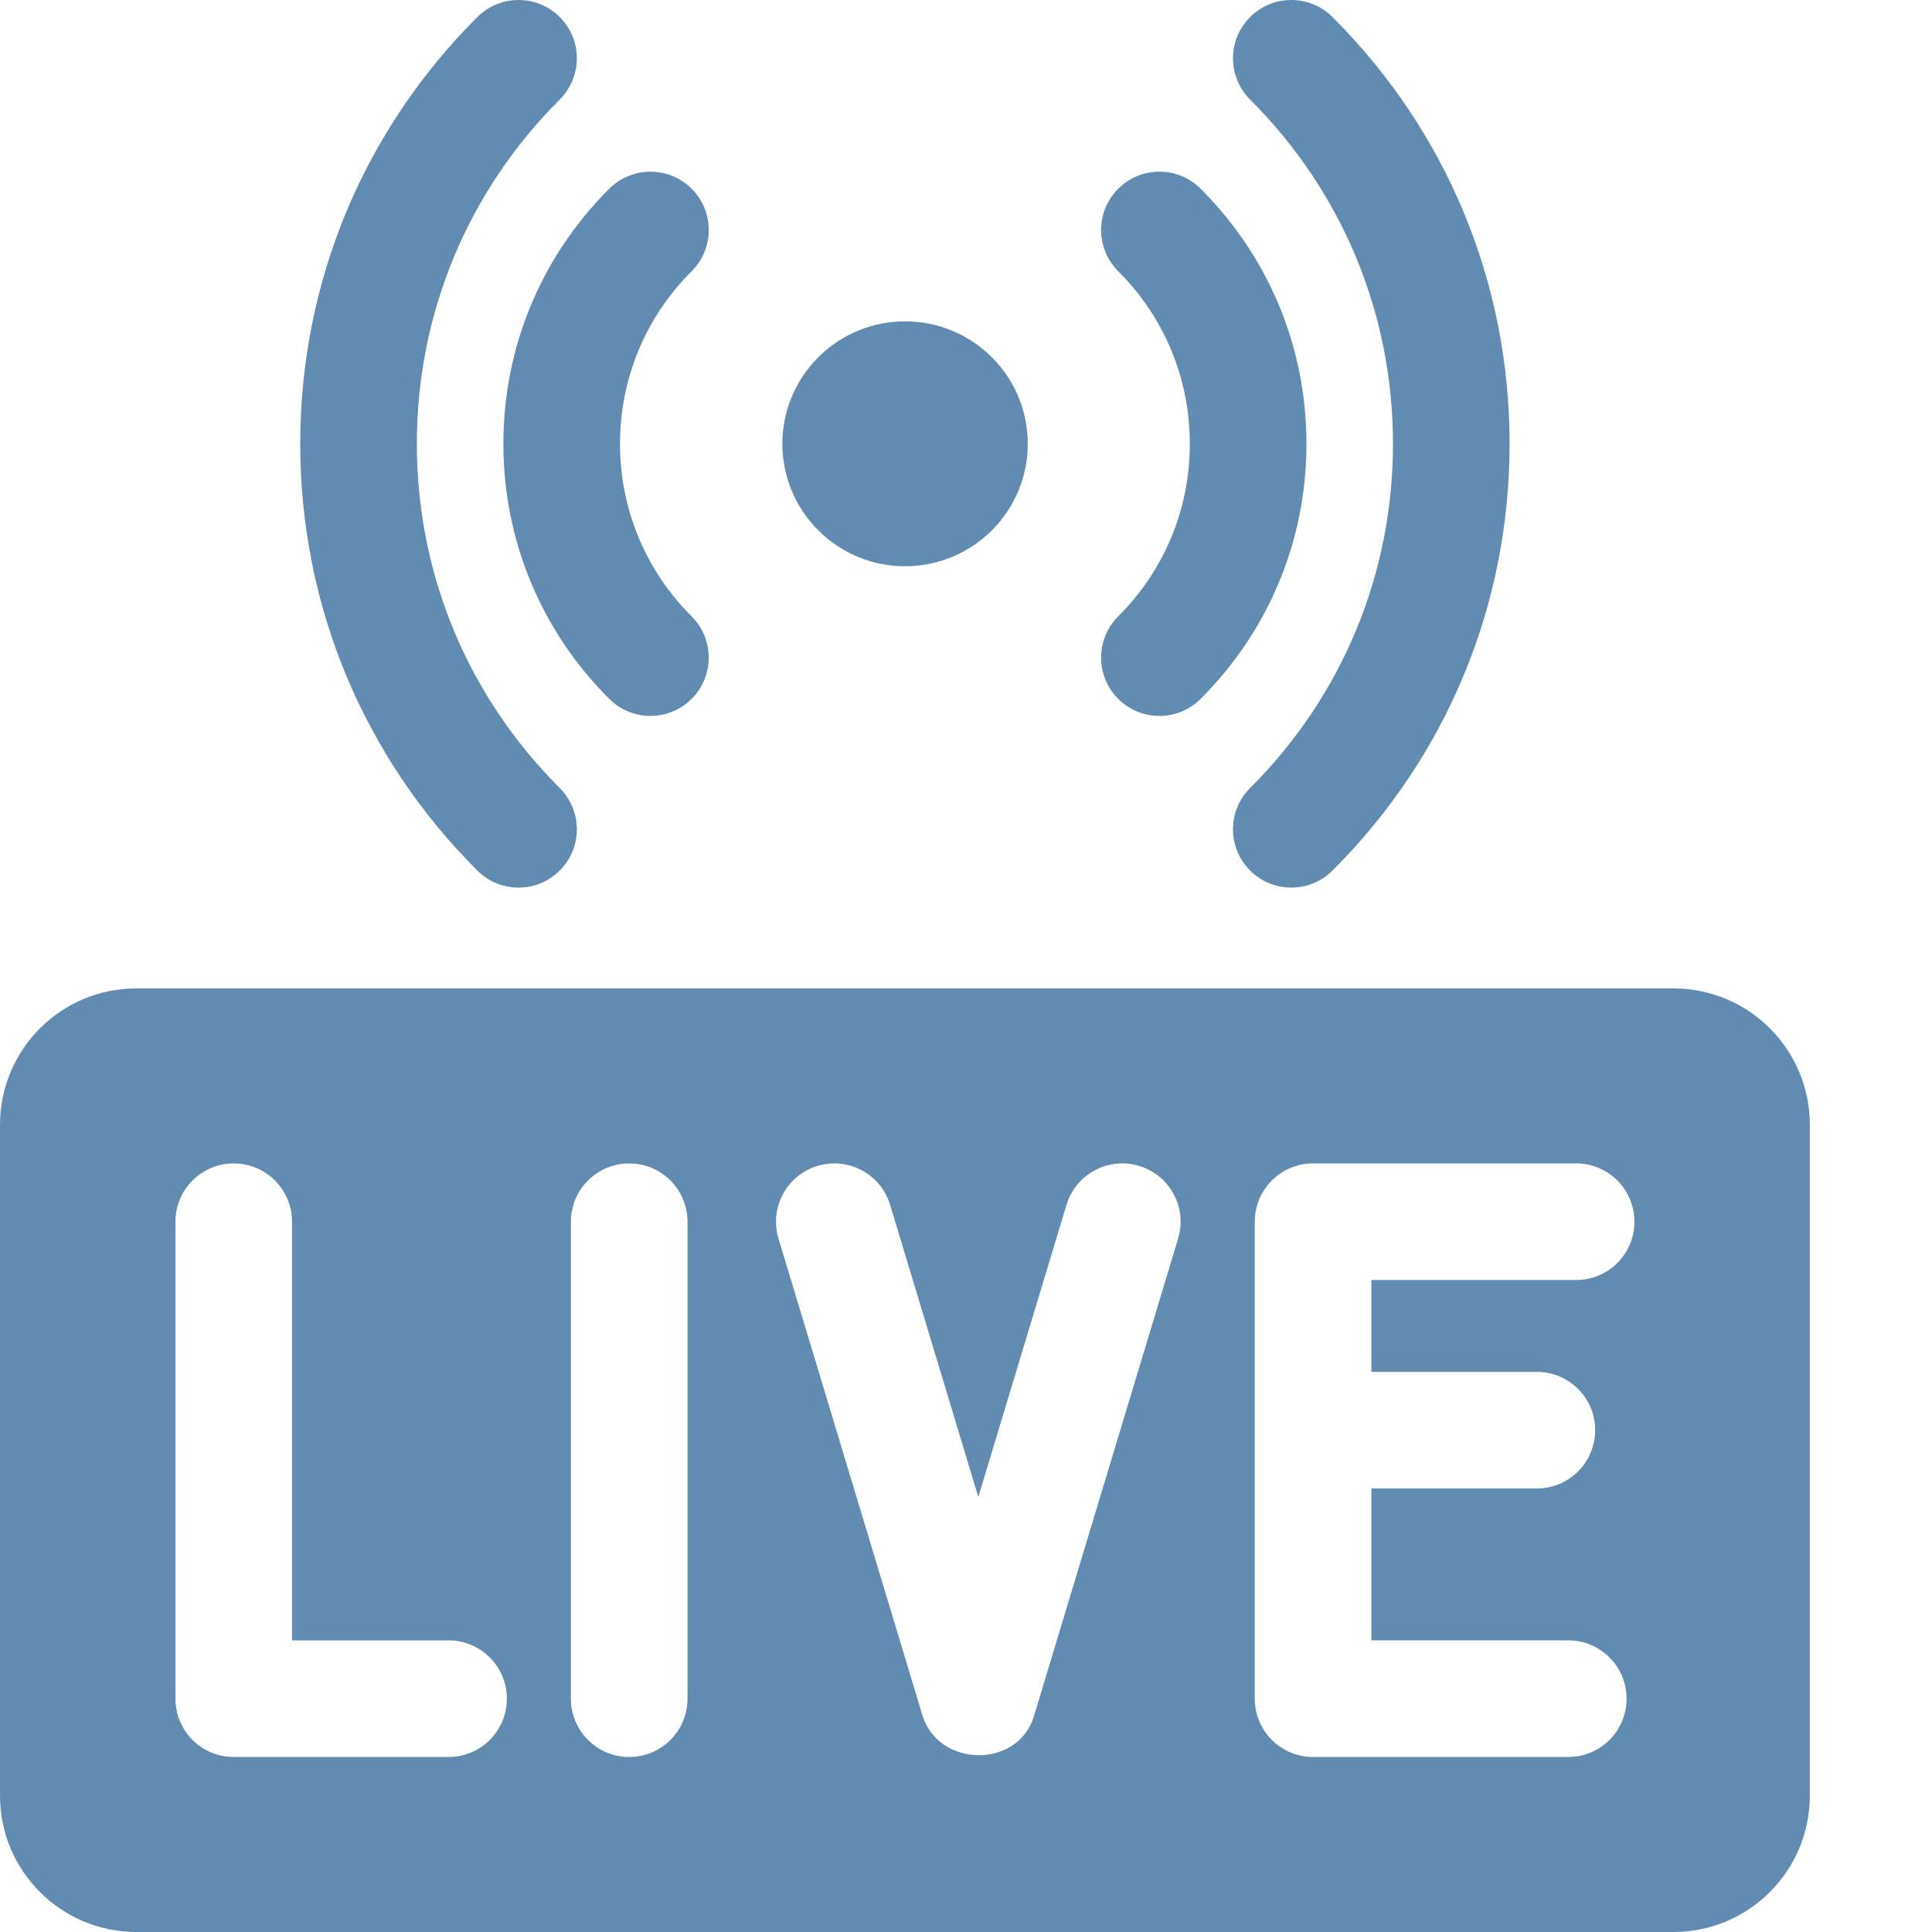
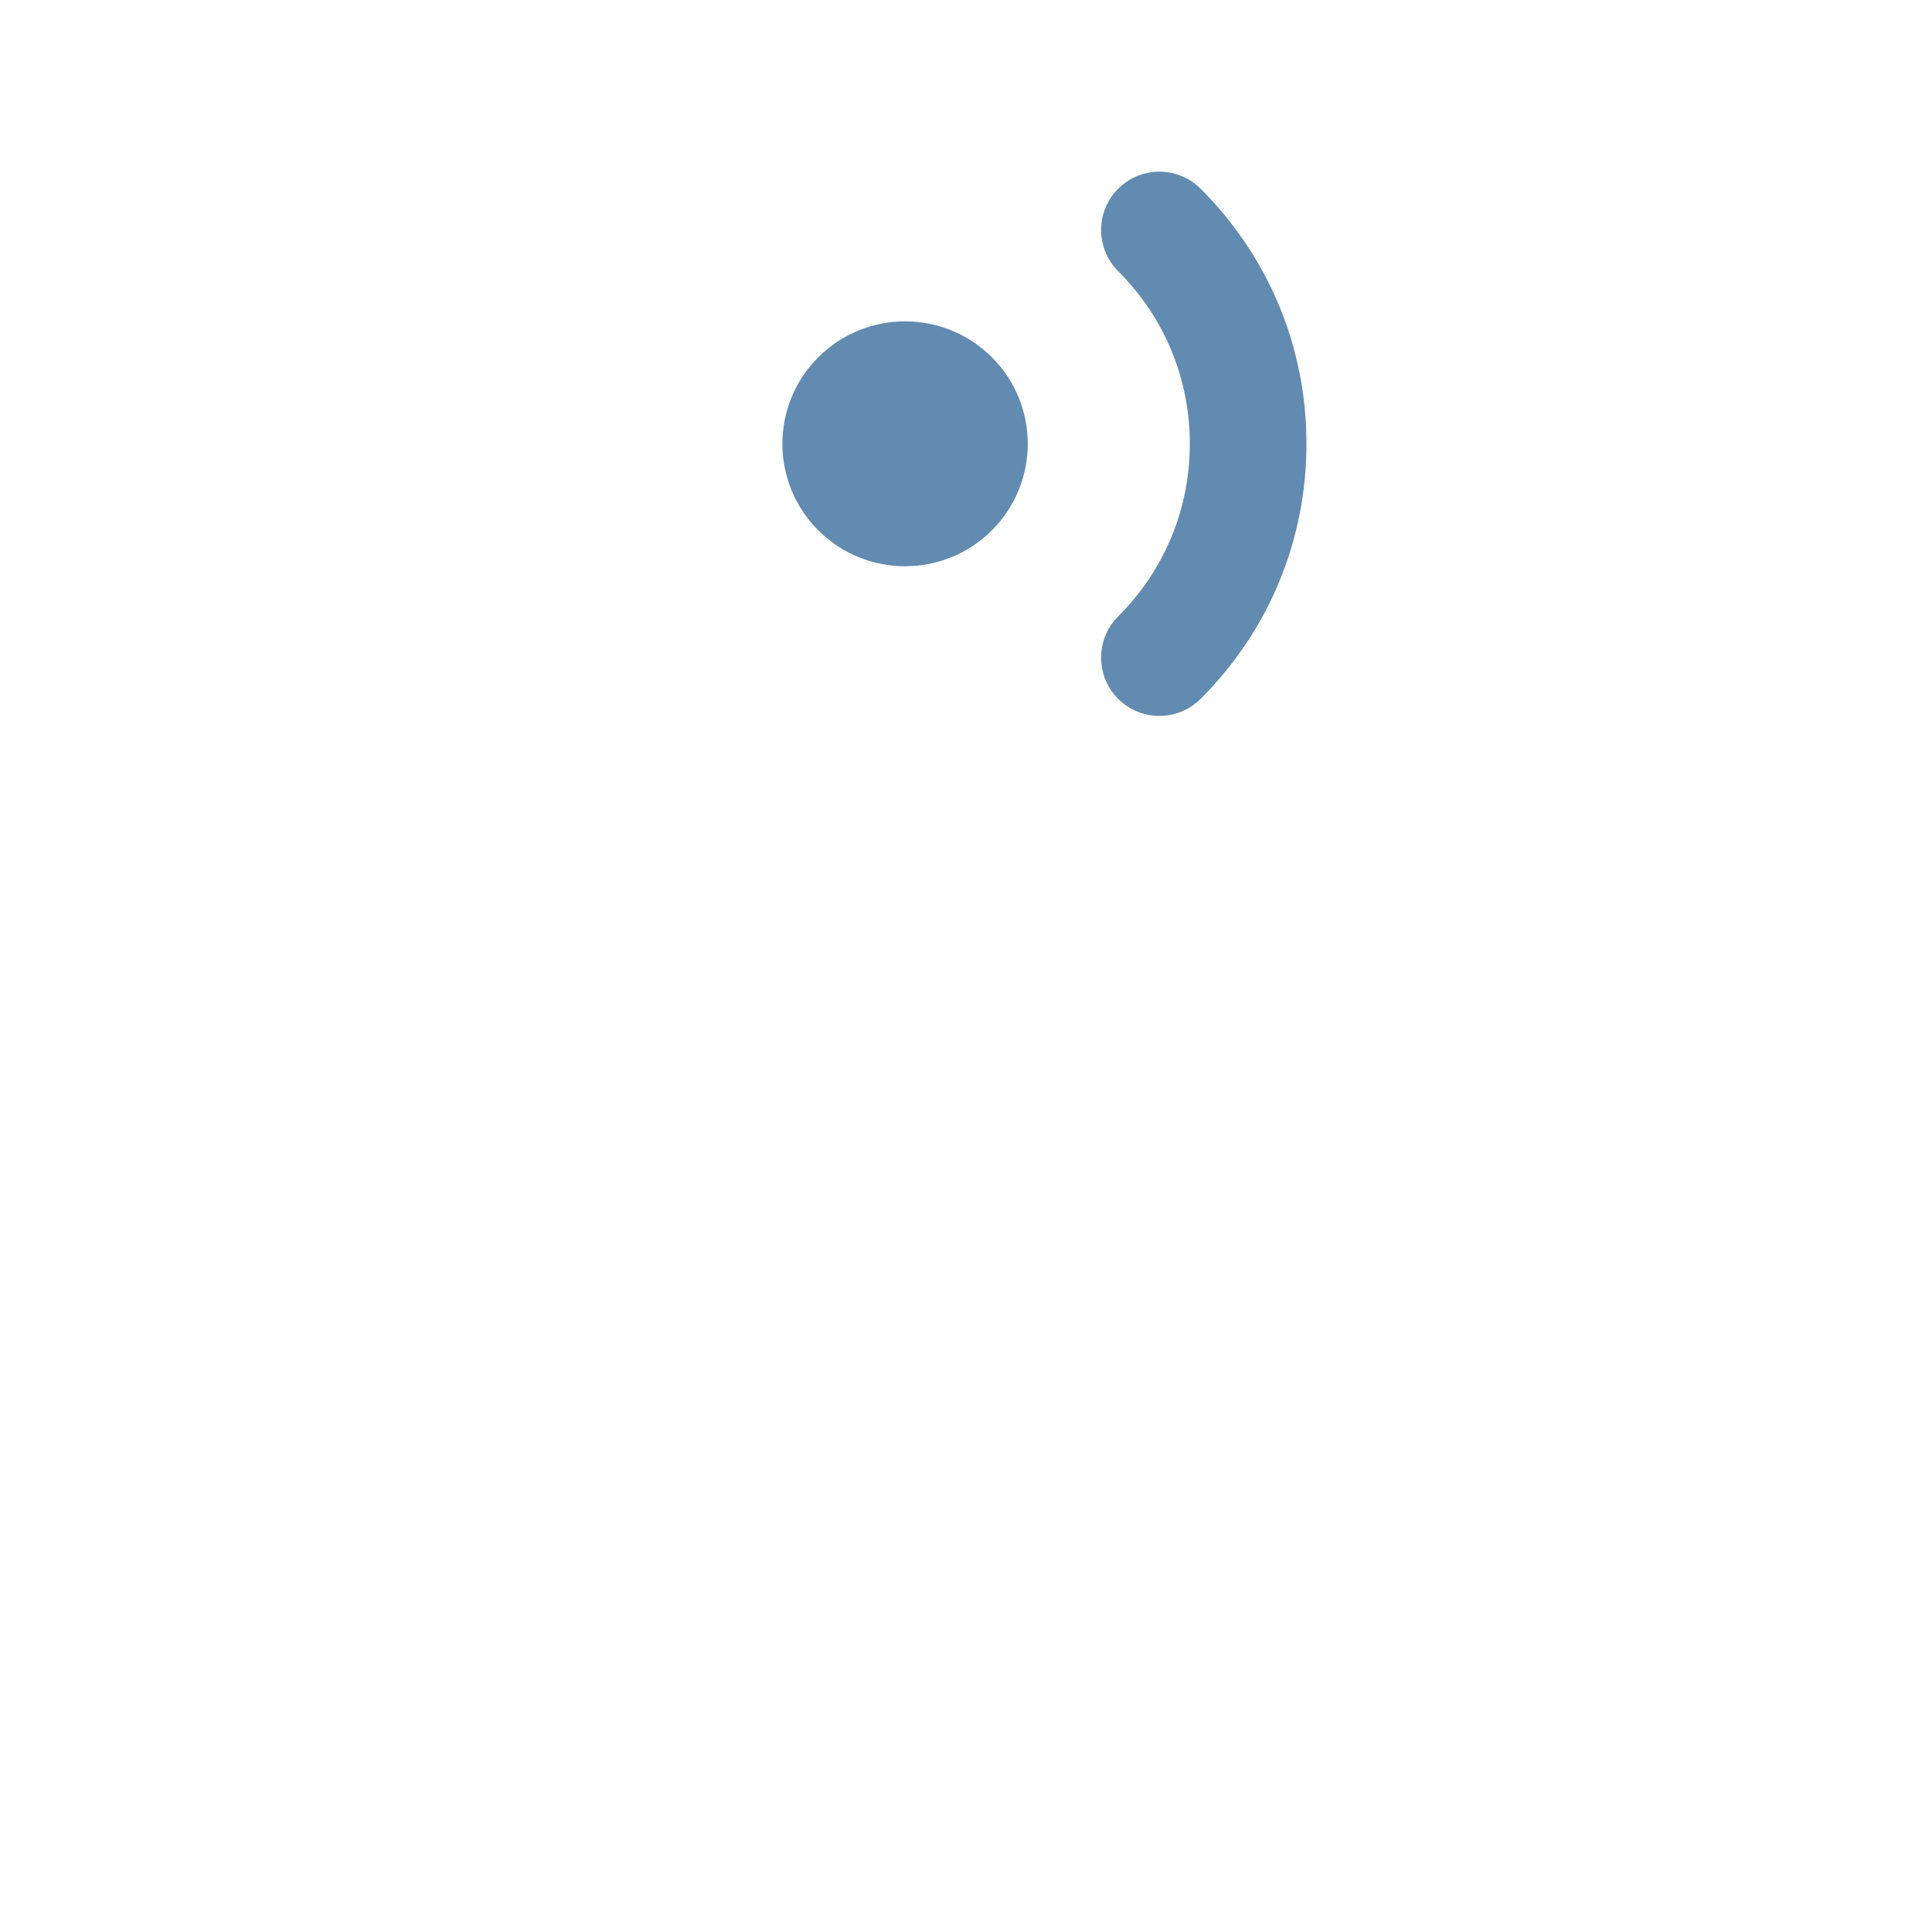
<svg xmlns="http://www.w3.org/2000/svg" version="1.1" width="512" height="512" x="0" y="0" viewBox="0 0 512 512.001" style="enable-background:new 0 0 512 512" xml:space="preserve" class="">
  <g>
    <g fill="#272525">
      <path d="m262.844 140.559c-12.699 12.672-33.281 12.672-45.98 0-12.695-12.672-12.695-33.219 0-45.891 12.699-12.672 33.281-12.672 45.98 0 12.695 12.672 12.695 33.219 0 45.891zm0 0" fill="#618bb0" data-original="#272525" style="" class="" />
      <path d="m307.258 189.727c-3.961 0-7.922-1.512-10.938-4.539-6.031-6.039-6.02-15.824.02-21.852 12.238-12.215 18.977-28.453 18.977-45.723s-6.738-33.508-18.977-45.723c-6.039-6.031-6.051-15.812-.02-21.855 6.027-6.039 15.812-6.051 21.852-.02 18.09 18.055 28.051 42.059 28.051 67.598 0 25.535-9.961 49.543-28.051 67.598-3.016 3.012-6.965 4.516-10.914 4.516zm0 0" fill="#618bb0" data-original="#272525" style="" class="" />
-       <path d="m342.211 235.223c-3.961 0-7.922-1.512-10.938-4.535-6.031-6.043-6.02-15.824.02-21.855 24.414-24.367 37.863-56.762 37.863-91.219s-13.449-66.852-37.863-91.219c-6.039-6.031-6.051-15.812-.02-21.855 6.031-6.039 15.812-6.051 21.852-.02 30.266 30.207 46.938 70.371 46.934 113.094 0 42.723-16.668 82.891-46.934 113.098-3.016 3.008-6.965 4.512-10.914 4.512zm0 0" fill="#618bb0" data-original="#272525" style="" class="" />
-       <path d="m172.371 189.727c-3.949 0-7.898-1.504-10.918-4.516-18.09-18.055-28.051-42.062-28.051-67.598 0-25.539 9.961-49.543 28.051-67.598 6.039-6.031 15.824-6.023 21.852.02 6.031 6.039 6.02 15.824-.02 21.855-12.238 12.215-18.977 28.453-18.977 45.723s6.738 33.508 18.977 45.723c6.039 6.027 6.051 15.812.02 21.852-3.016 3.023-6.977 4.539-10.934 4.539zm0 0" fill="#618bb0" data-original="#272525" style="" class="" />
-       <path d="m137.418 235.223c-3.953 0-7.902-1.504-10.918-4.516-30.266-30.207-46.934-70.371-46.934-113.094 0-42.727 16.668-82.891 46.934-113.098 6.039-6.027 15.824-6.02 21.852.023 6.031 6.039 6.02 15.82-.02 21.852-24.414 24.367-37.863 56.762-37.863 91.219s13.449 66.855 37.863 91.223c6.039 6.031 6.051 15.812.02 21.855-3.016 3.023-6.977 4.535-10.934 4.535zm0 0" fill="#618bb0" data-original="#272525" style="" class="" />
-       <path d="m443.48 261.938h-407.332c-19.965 0-36.148 16.184-36.148 36.145v177.77c0 19.965 16.184 36.148 36.148 36.148h407.328c19.965 0 36.148-16.184 36.148-36.148v-177.77c0-19.961-16.184-36.145-36.145-36.145zm-324.609 203.684h-56.934c-8.531 0-15.449-6.918-15.449-15.453v-126.398c0-8.531 6.918-15.453 15.449-15.453 8.535 0 15.453 6.918 15.453 15.453v110.945h41.48c8.535 0 15.453 6.918 15.453 15.453 0 8.535-6.918 15.453-15.453 15.453zm63.328-15.453c0 8.535-6.918 15.453-15.453 15.453s-15.453-6.918-15.453-15.453v-126.398c0-8.531 6.918-15.453 15.453-15.453s15.453 6.918 15.453 15.453zm130.016-121.93-38.16 126.395c-.004.012-.008.023-.012.035-4.145 14.145-25.273 13.797-29.562 0-.004-.012-.008-.023-.012-.035l-38.16-126.395c-2.465-8.172 2.156-16.793 10.328-19.262 8.164-2.465 16.793 2.156 19.258 10.328l23.367 77.395 23.367-77.395c2.469-8.172 11.09-12.797 19.262-10.328 8.168 2.469 12.793 11.09 10.324 19.262zm95.066 35.32c8.535 0 15.453 6.918 15.453 15.453 0 8.531-6.918 15.453-15.453 15.453h-43.852v40.25h52.176c8.535 0 15.453 6.918 15.453 15.453 0 8.535-6.918 15.453-15.453 15.453h-67.629c-8.535 0-15.453-6.918-15.453-15.453v-126.398c0-8.531 6.918-15.453 15.453-15.453h69.711c8.531 0 15.453 6.918 15.453 15.453 0 8.535-6.922 15.453-15.453 15.453h-54.262v24.336zm0 0" fill="#618bb0" data-original="#272525" style="" class="" />
    </g>
  </g>
</svg>